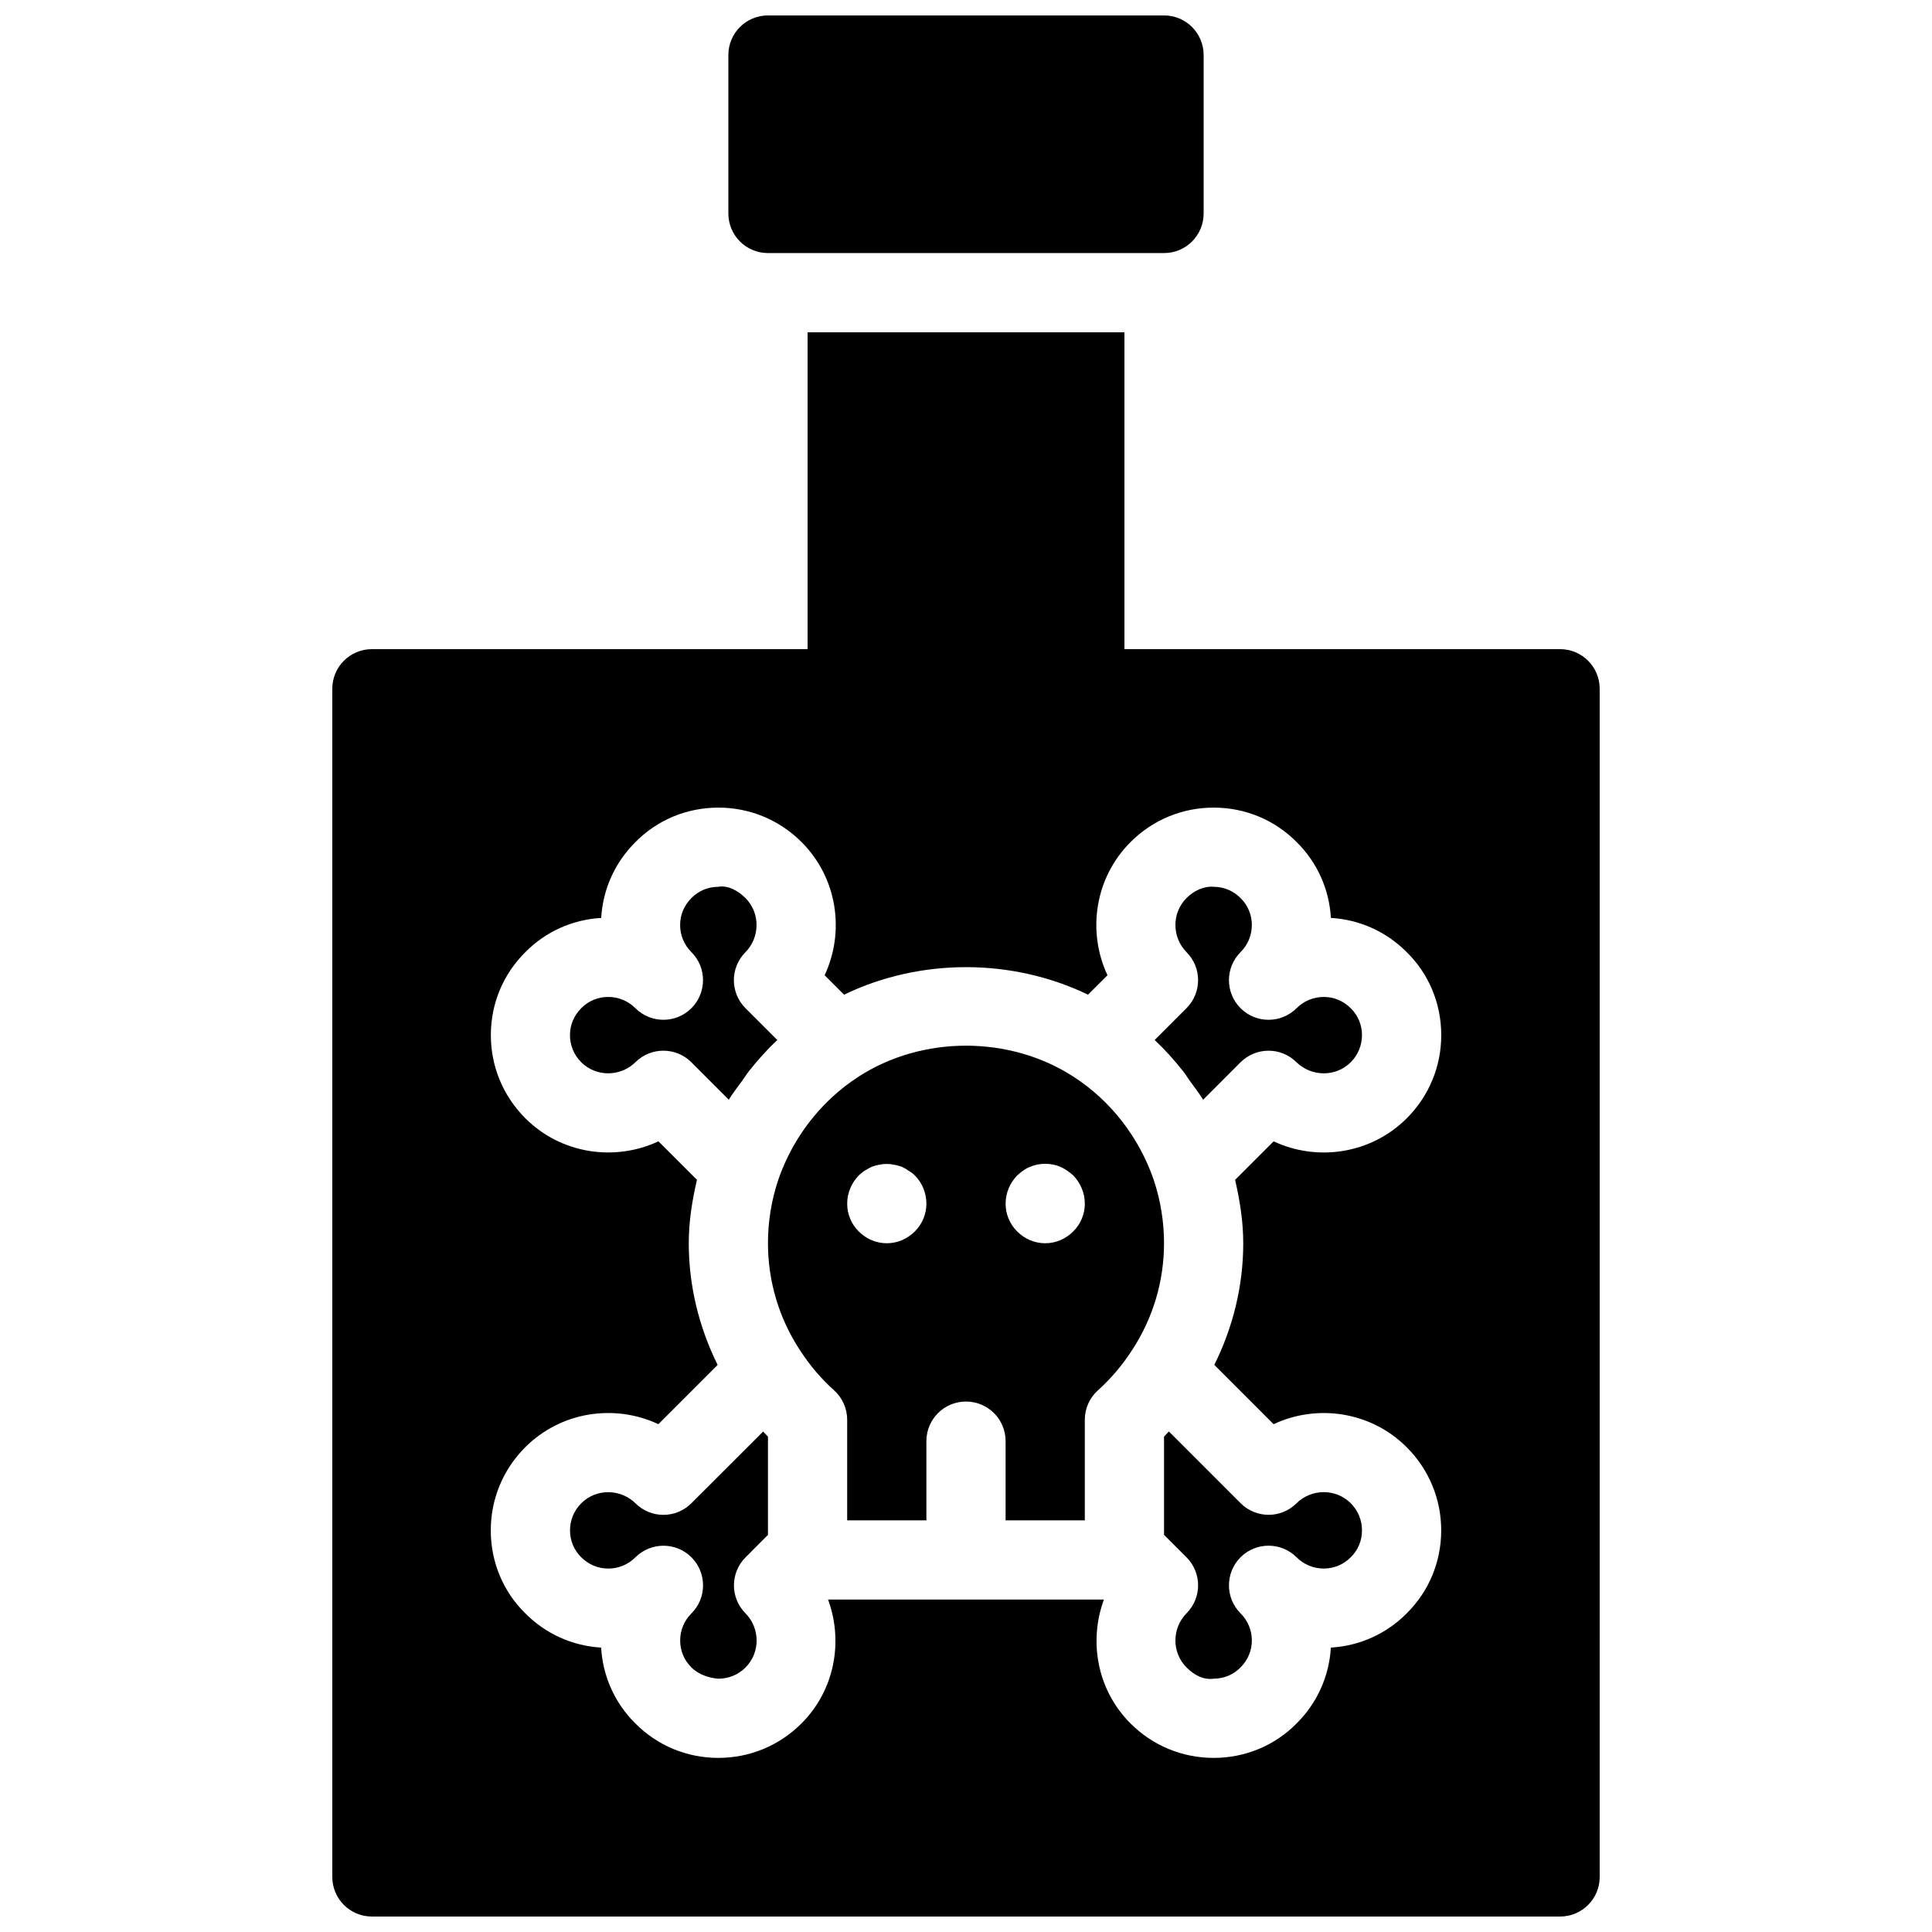
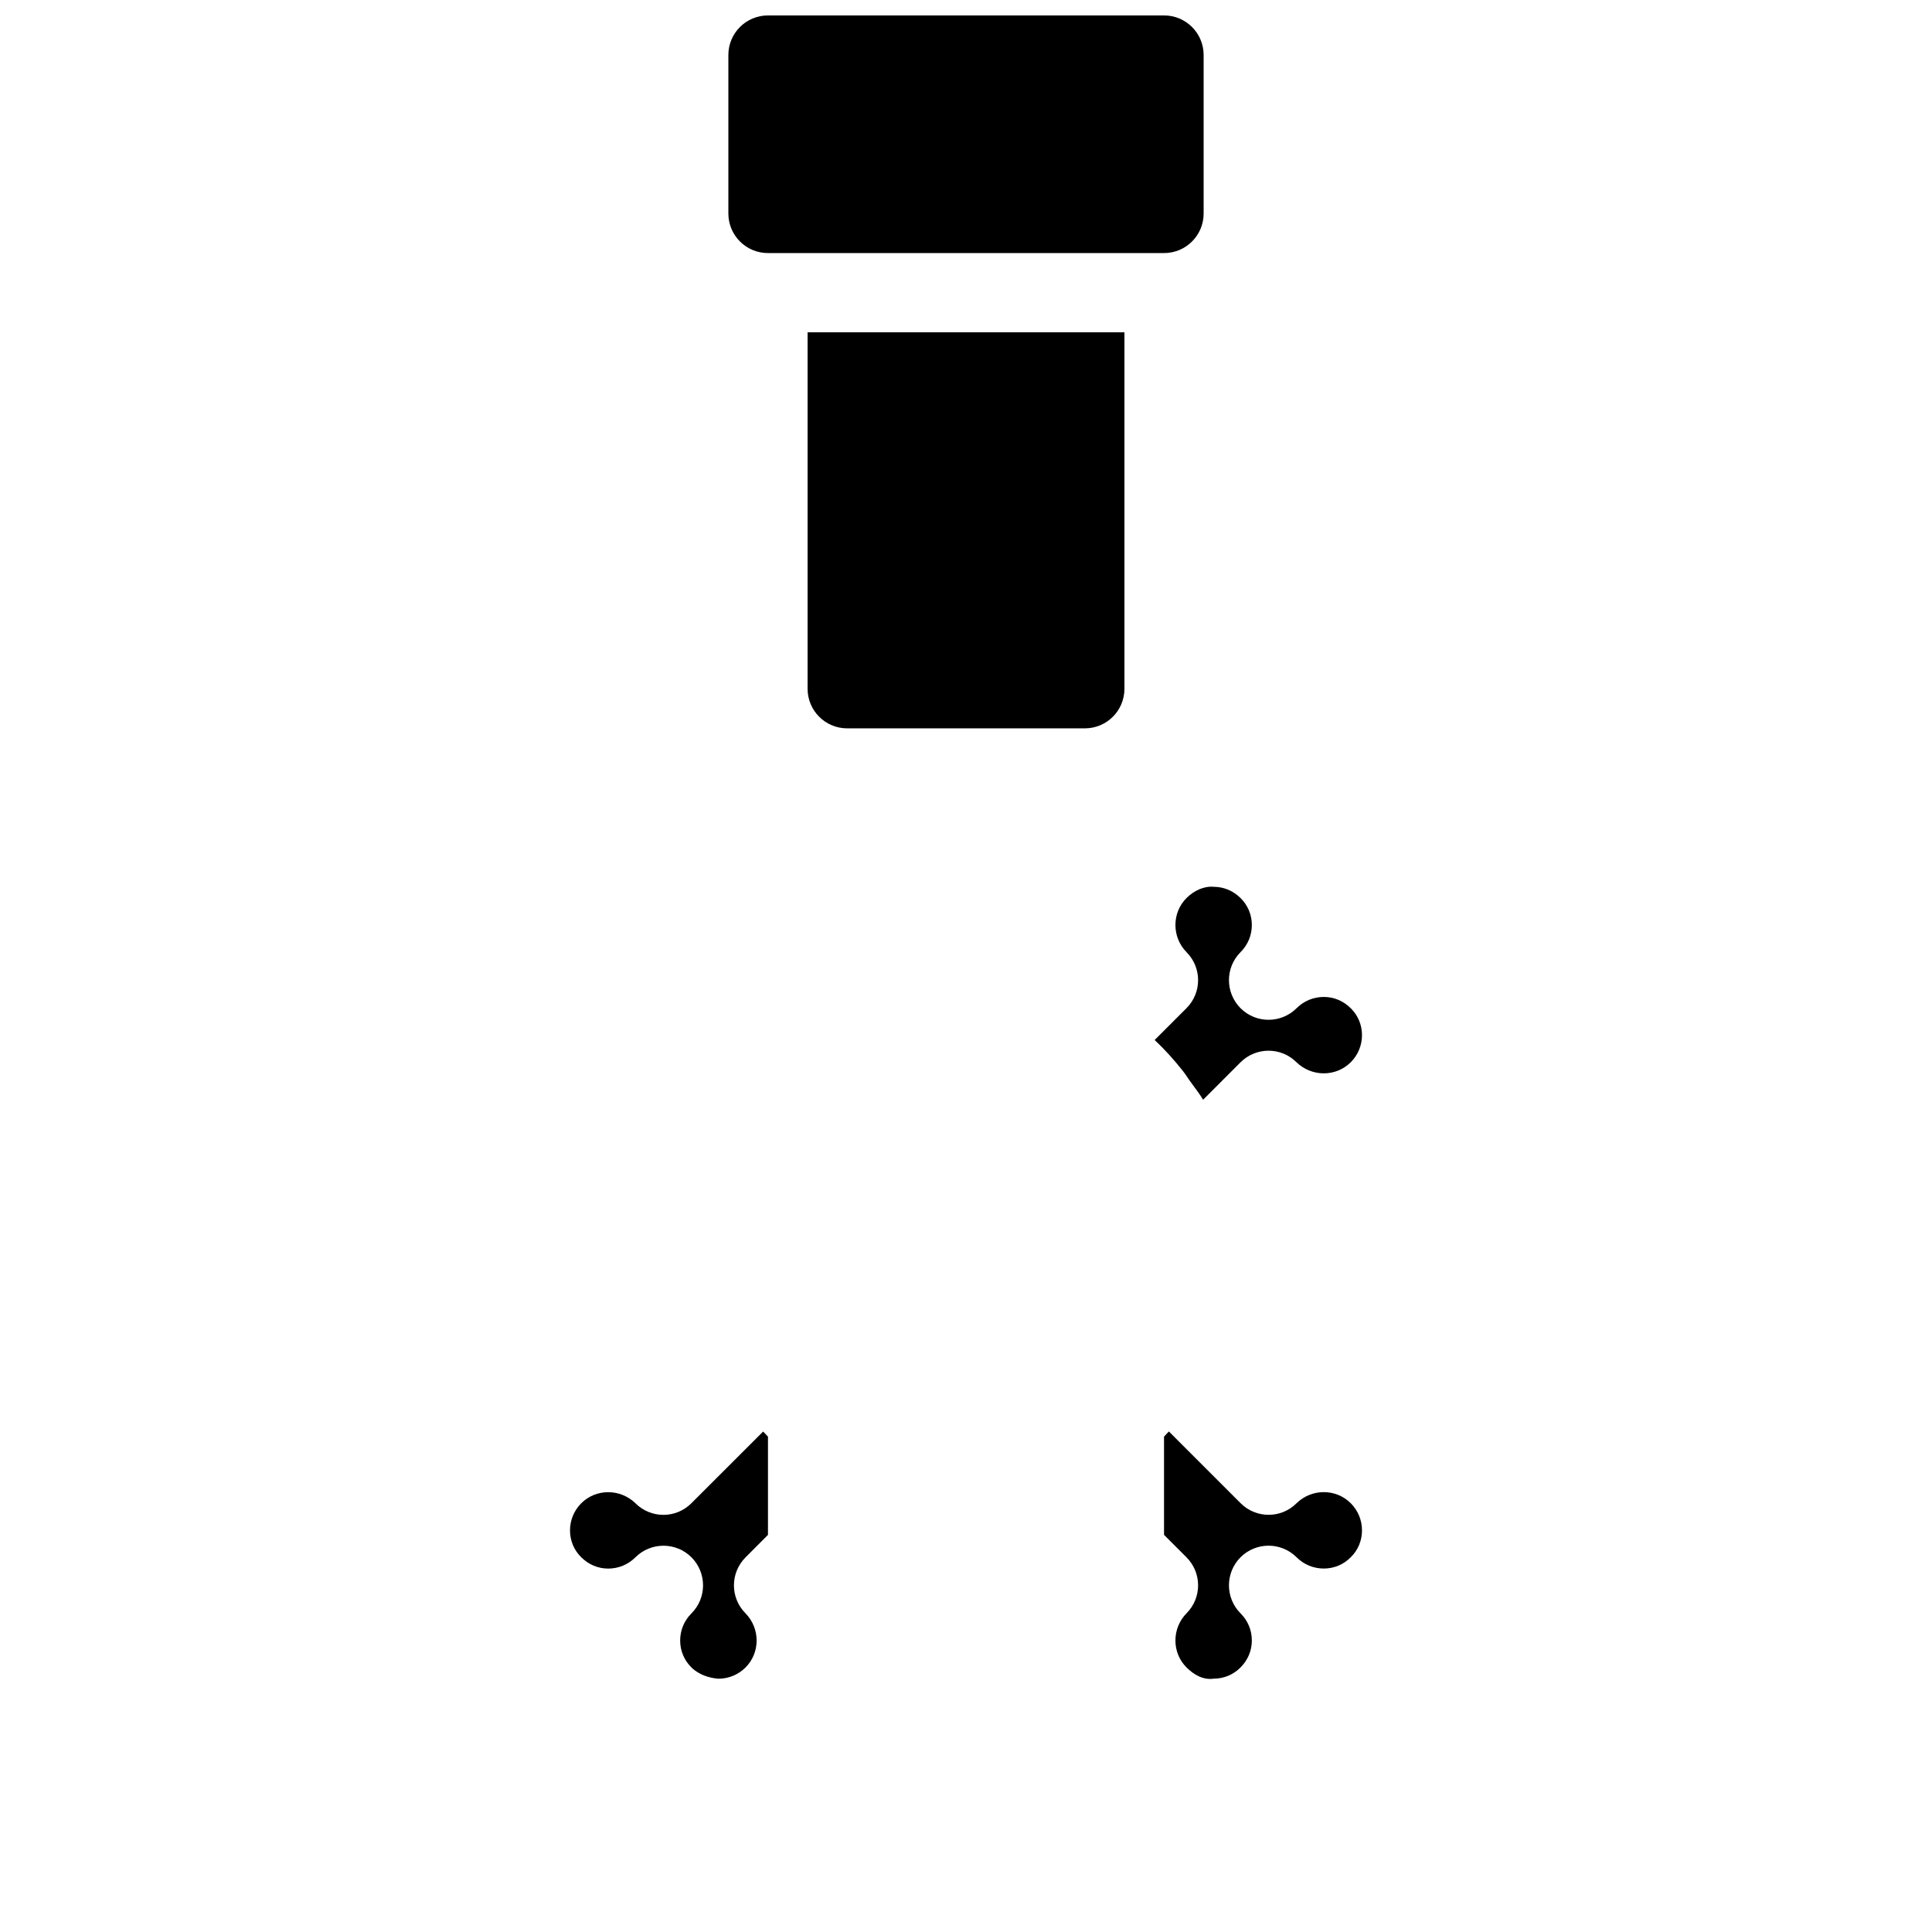
<svg xmlns="http://www.w3.org/2000/svg" width="800px" height="800px" version="1.1" viewBox="144 144 512 512">
  <defs>
    <clipPath id="b">
-       <path d="m232 316h336v335.9h-336z" />
-     </clipPath>
+       </clipPath>
    <clipPath id="a">
      <path d="m337 148.09h126v63.906h-126z" />
    </clipPath>
  </defs>
-   <path d="m340.71 430.38c0.621-0.852 1.156-1.742 1.805-2.562 2.309-2.906 4.777-5.68 7.484-8.199l-8.438-8.438c-4.082-4.082-4.106-10.695-0.043-14.801 3.957-4 3.969-10.445 0.043-14.379-1.934-1.941-4.629-3.453-7.234-2.988-2.688 0.012-5.184 1.059-7.043 2.93-1.984 1.973-3.035 4.473-3.043 7.16-0.012 2.738 1.059 5.301 2.992 7.223 2.047 2.047 3.074 4.734 3.074 7.422s-1.027 5.383-3.066 7.43c-4.106 4.106-10.746 4.094-14.852 0.012-1.93-1.941-4.492-2.992-7.223-2.992h-0.031c-2.688 0.012-5.184 1.059-7.043 2.93-1.984 1.973-3.035 4.461-3.043 7.148-0.012 2.738 1.059 5.312 2.992 7.242 3.938 3.914 10.371 3.894 14.391-0.051 2.035-2.016 4.703-3.023 7.367-3.023 2.688 0 5.375 1.027 7.422 3.074l9.91 9.918c1.09-1.77 2.371-3.387 3.578-5.055z" />
-   <path d="m449.77 456.74c-3.871-11.305-11.41-21.023-21.254-27.383-16.93-10.988-40.105-10.98-57.023-0.012l-0.012 0.012c-2.465 1.594-4.785 3.402-6.938 5.383-6.465 5.961-11.441 13.562-14.336 22.051-1.777 5.348-2.688 10.973-2.688 16.648 0 10.109 2.918 19.91 8.461 28.359 0.012 0.012 0.02 0.031 0.031 0.043 0 0.012 0.012 0.012 0.02 0.02 2.531 3.926 5.551 7.484 8.996 10.578 2.215 1.988 3.484 4.832 3.484 7.812v26.66h20.992v-20.992c0-5.805 4.691-10.496 10.496-10.496s10.496 4.691 10.496 10.496v20.992h20.992v-26.66c0-2.981 1.27-5.824 3.484-7.809 3.441-3.098 6.465-6.656 8.996-10.578 5.594-8.504 8.512-18.316 8.512-28.426 0-5.668-0.914-11.281-2.711-16.699zm-63.312 13.582c-1.992 1.996-4.617 3.152-7.449 3.152-2.844 0-5.469-1.156-7.453-3.148-1.996-1.996-3.043-4.621-3.043-7.348 0-2.844 1.145-5.469 3.043-7.453 0.523-0.523 1.051-0.945 1.562-1.258 0.641-0.418 1.258-0.734 1.898-1.059 0.629-0.211 1.258-0.41 1.891-0.523 1.363-0.305 2.731-0.305 4.094 0 0.734 0.117 1.363 0.316 1.996 0.523 0.629 0.316 1.258 0.641 1.785 1.059 0.629 0.316 1.156 0.734 1.68 1.258 1.887 1.887 3.043 4.606 3.043 7.453 0 2.727-1.062 5.352-3.047 7.344zm41.984 0c-1.992 1.996-4.617 3.152-7.449 3.152-2.844 0-5.469-1.156-7.453-3.148-1.996-1.996-3.043-4.621-3.043-7.348 0-2.844 1.145-5.469 3.043-7.453 1.051-0.945 2.098-1.785 3.465-2.32 2.508-1.051 5.457-1.051 7.977 0 1.258 0.535 2.402 1.375 3.465 2.32 1.887 1.984 3.043 4.606 3.043 7.453 0 2.727-1.062 5.352-3.047 7.344z" />
  <path d="m327.23 542.37c-4.082 4.094-10.695 4.113-14.789 0.051-4.019-3.945-10.453-3.977-14.391-0.051-1.941 1.941-3 4.512-2.992 7.242 0.012 2.688 1.059 5.176 2.938 7.043 1.961 1.973 4.461 3.023 7.148 3.035h0.031c2.731 0 5.289-1.059 7.223-2.992 4.106-4.082 10.746-4.094 14.852 0.012 2.035 2.047 3.066 4.746 3.066 7.43 0 2.688-1.027 5.375-3.074 7.422-1.941 1.93-3 4.492-2.992 7.223 0.012 2.688 1.059 5.184 2.938 7.055 1.973 1.984 4.746 2.844 7.18 3.035 2.731 0 5.281-1.059 7.211-2.981 3.926-3.938 3.914-10.379-0.043-14.379-4.062-4.113-4.039-10.715 0.043-14.801l5.941-5.957v-26.031c-0.43-0.453-0.859-0.902-1.281-1.355z" />
  <path d="m501.95 425.52c1.941-1.941 3-4.512 2.992-7.242-0.012-2.688-1.059-5.176-2.938-7.043-1.961-1.973-4.461-3.023-7.148-3.035h-0.031c-2.731 0-5.289 1.059-7.223 2.992-4.106 4.082-10.746 4.094-14.852-0.012-2.035-2.047-3.066-4.746-3.066-7.43 0-2.688 1.027-5.375 3.074-7.422 1.941-1.93 3-4.492 2.992-7.223-0.012-2.688-1.059-5.184-2.938-7.055-1.961-1.973-4.461-3.023-7.148-3.035-2.633-0.242-5.301 1.051-7.231 2.981-3.926 3.938-3.914 10.379 0.043 14.379 4.062 4.113 4.039 10.715-0.043 14.801l-8.438 8.438c2.699 2.519 5.164 5.281 7.461 8.176 0.684 0.852 1.238 1.785 1.879 2.676 1.188 1.648 2.445 3.234 3.504 4.977l9.91-9.918c4.094-4.082 10.707-4.106 14.789-0.051 4.043 3.941 10.477 3.973 14.41 0.047z" />
  <g clip-path="url(#b)">
-     <path d="m557.44 316.03h-314.88c-5.805 0-10.496 4.691-10.496 10.496v314.88c0 5.805 4.691 10.496 10.496 10.496h314.88c5.805 0 10.496-4.691 10.496-10.496l-0.004-314.88c0-5.805-4.691-10.496-10.496-10.496zm-83.965 157.41c0 11.293-2.699 22.262-7.672 32.273l15.711 15.711c11.555-5.426 25.801-3.371 35.277 6.109 5.918 5.918 9.172 13.793 9.141 22.156-0.031 8.293-3.273 16.047-9.133 21.863-5.406 5.449-12.48 8.629-20.109 9.078-0.453 7.641-3.652 14.738-9.133 20.152-5.719 5.793-13.496 9.047-21.82 9.078h-0.094c-8.332 0-16.152-3.242-22.051-9.133-8.836-8.836-11.125-21.746-7.043-32.832h-73.105c4.082 11.082 1.793 23.992-7.043 32.832-5.898 5.898-13.719 9.133-22.051 9.133h-0.094c-8.324-0.031-16.102-3.285-21.926-9.184-5.383-5.32-8.574-12.418-9.027-20.047-7.652-0.453-14.746-3.664-20.152-9.133-5.793-5.711-9.059-13.488-9.09-21.812-0.031-8.367 3.223-16.238 9.141-22.156 9.477-9.477 23.711-11.535 35.277-6.109l15.703-15.703c-4.945-9.98-7.652-20.973-7.652-32.277 0-5.668 0.883-11.262 2.172-16.773l-10.203-10.203c-11.586 5.414-25.809 3.371-35.277-6.109-5.918-5.918-9.172-13.793-9.141-22.156 0.031-8.324 3.297-16.102 9.195-21.914 5.312-5.383 12.406-8.574 20.047-9.027 0.453-7.641 3.652-14.738 9.133-20.152 5.719-5.793 13.496-9.047 21.82-9.078h0.105c8.324 0 16.145 3.242 22.043 9.133 9.488 9.488 11.535 23.723 6.109 35.289l5.152 5.152c20.121-9.719 44.512-9.73 64.645 0l5.164-5.152c-5.426-11.578-3.379-25.801 6.109-35.289 5.898-5.898 13.719-9.133 22.043-9.133h0.105c8.324 0.031 16.102 3.285 21.926 9.184 5.383 5.32 8.574 12.418 9.027 20.047 7.652 0.453 14.746 3.664 20.152 9.133 5.793 5.711 9.059 13.488 9.09 21.812 0.031 8.367-3.223 16.238-9.141 22.156-9.477 9.477-23.723 11.535-35.277 6.109l-10.211 10.211c1.273 5.523 2.156 11.105 2.156 16.762z" />
-   </g>
+     </g>
  <path d="m452.48 524.72v26.031l5.953 5.953c4.082 4.082 4.106 10.695 0.043 14.801-3.957 4-3.969 10.445-0.043 14.379 1.941 1.93 4.387 3.379 7.231 2.981 2.688-0.012 5.184-1.059 7.043-2.93 1.984-1.973 3.035-4.473 3.043-7.16 0.012-2.738-1.059-5.301-2.992-7.223-2.047-2.047-3.074-4.734-3.074-7.422s1.027-5.383 3.066-7.43c4.106-4.106 10.746-4.094 14.852-0.012 1.93 1.941 4.492 2.992 7.223 2.992h0.031c2.688-0.012 5.184-1.059 7.043-2.93l0.105-0.105c1.891-1.867 2.93-4.356 2.938-7.043 0.012-2.738-1.059-5.312-2.992-7.242-3.945-3.926-10.379-3.906-14.391 0.051-4.094 4.062-10.707 4.039-14.789-0.051l-19.008-19.008c-0.422 0.465-0.852 0.918-1.281 1.367z" />
  <g clip-path="url(#a)">
    <path d="m452.48 148.09h-104.96c-5.805 0-10.496 4.691-10.496 10.496v41.984c0 5.805 4.691 10.496 10.496 10.496h104.96c5.805 0 10.496-4.691 10.496-10.496v-41.984c0-5.805-4.695-10.496-10.496-10.496z" />
  </g>
  <path d="m358.02 232.06v94.465c0 5.805 4.691 10.496 10.496 10.496h62.977c5.805 0 10.496-4.691 10.496-10.496v-94.465z" />
</svg>